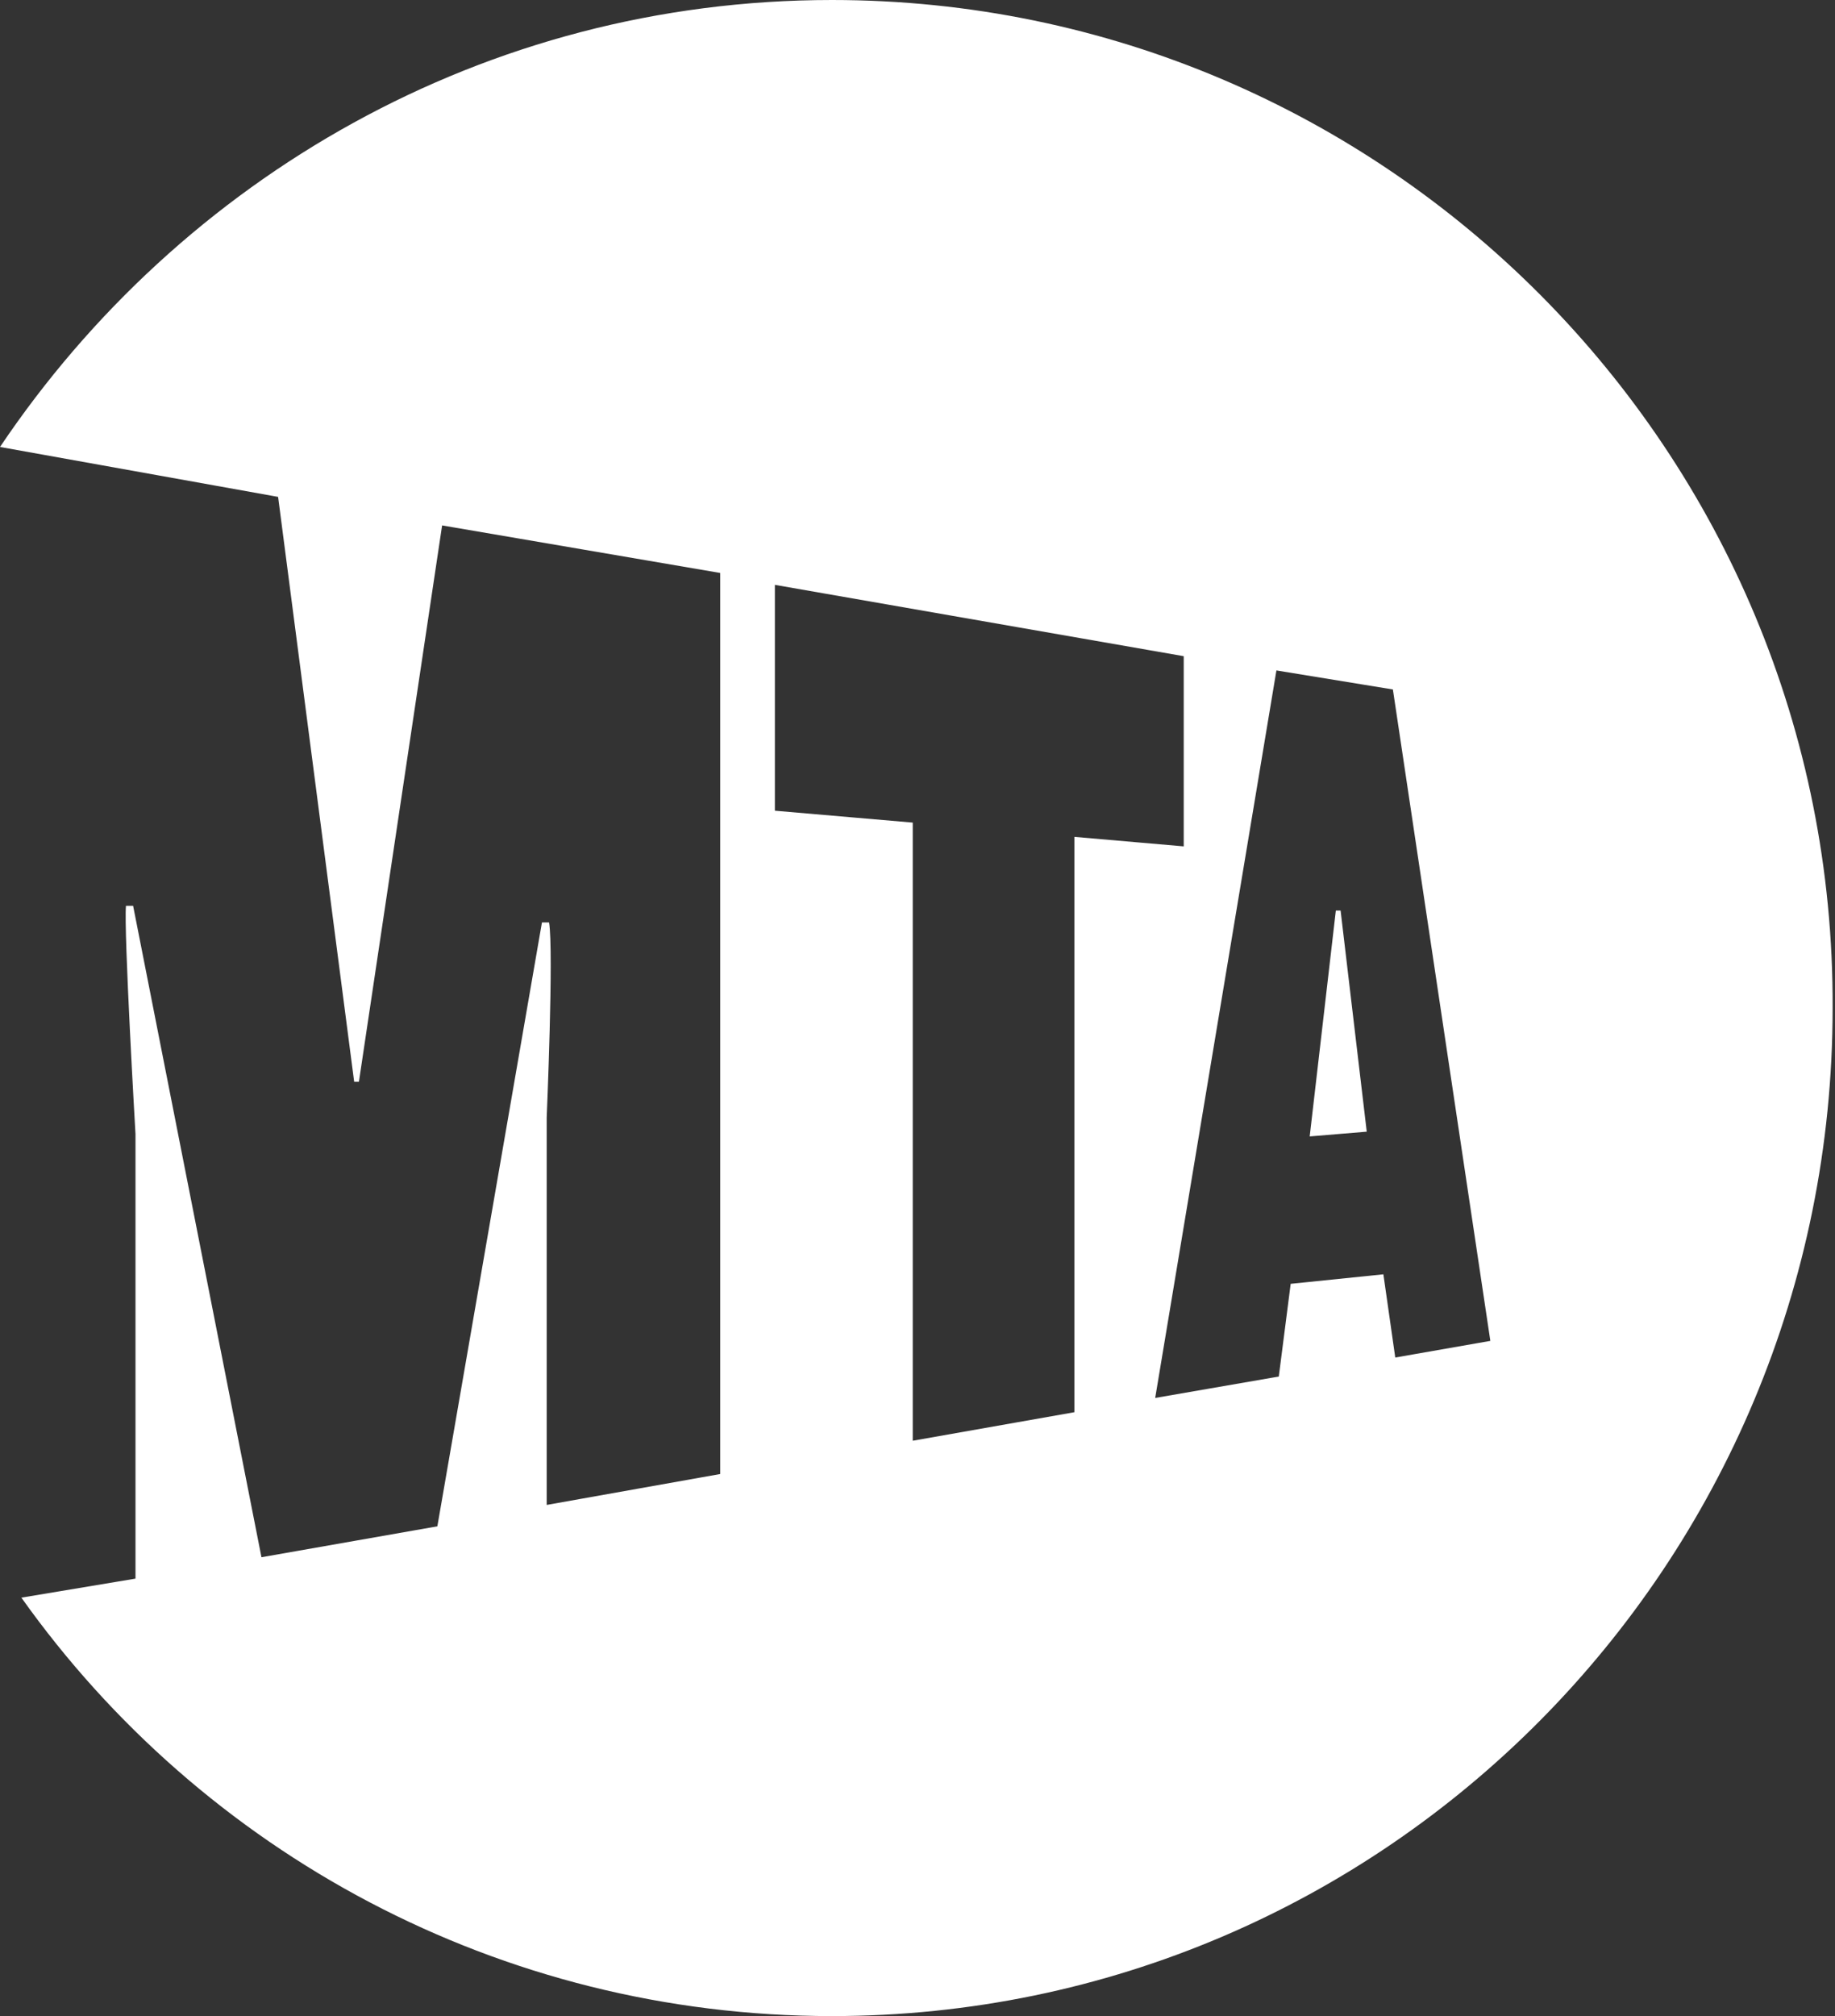
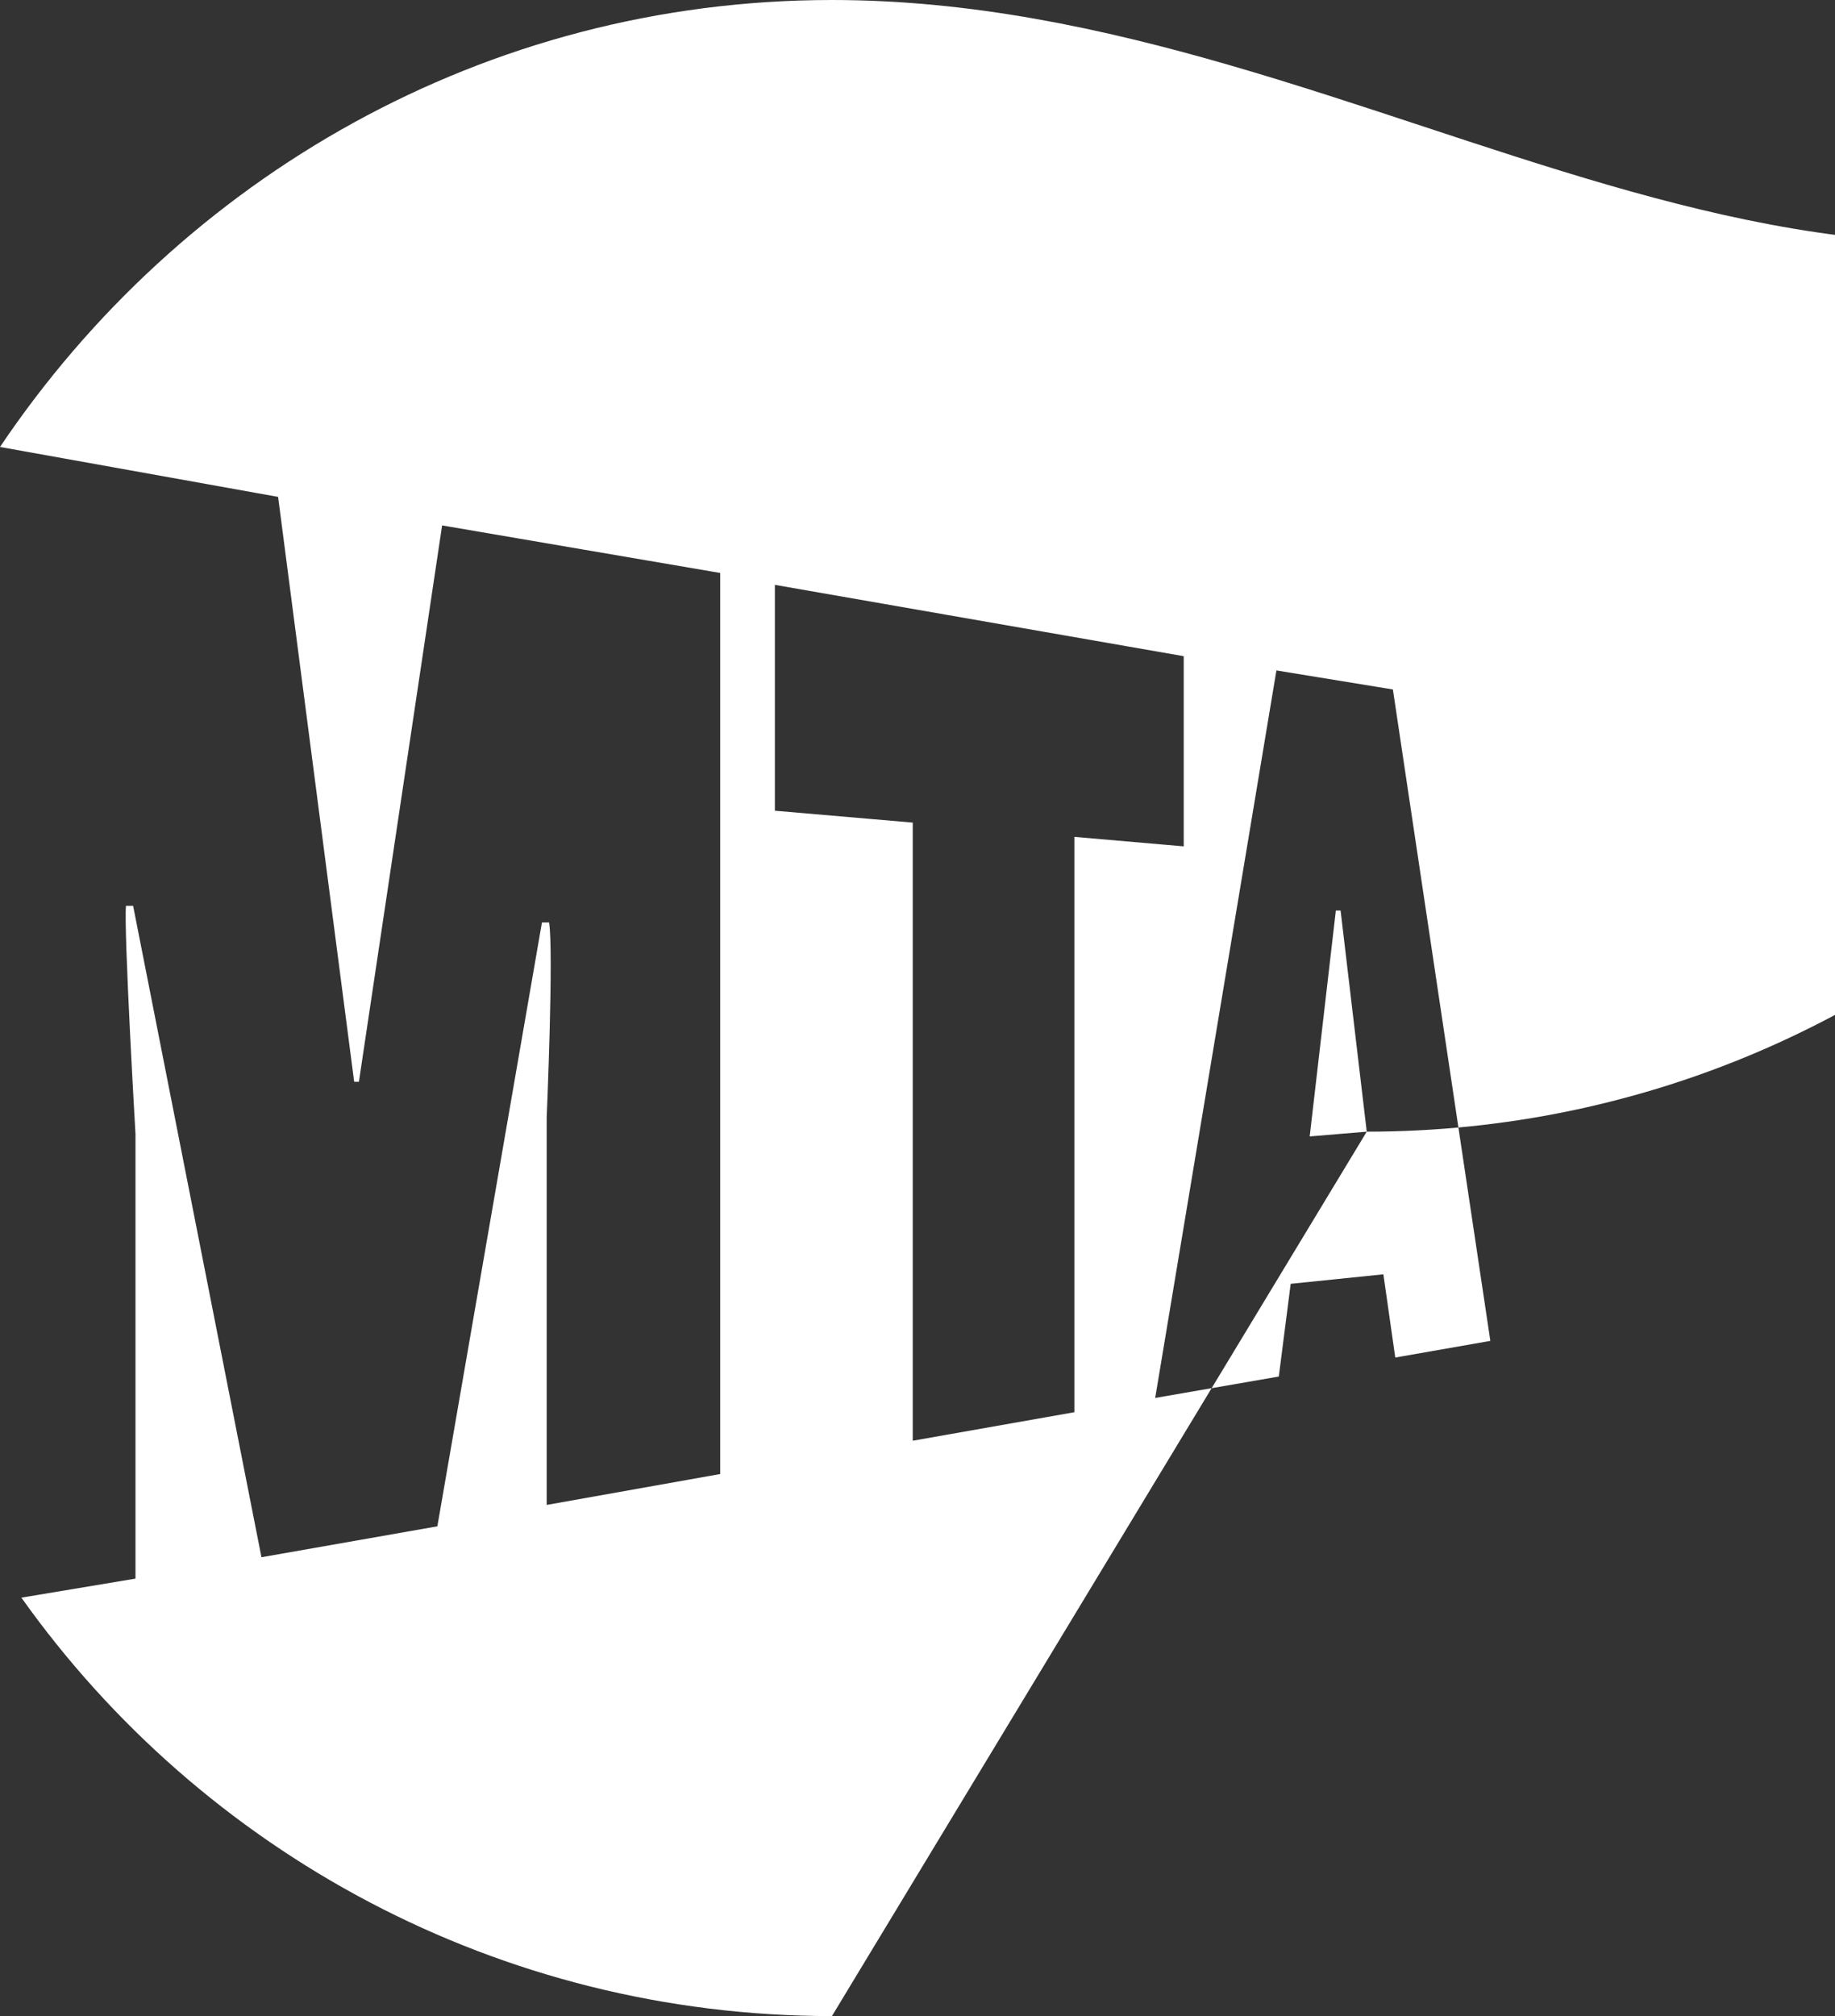
<svg xmlns="http://www.w3.org/2000/svg" version="1.1" id="Layer_1" x="0px" y="0px" viewBox="0 0 77.2 84.8" style="enable-background:new 0 0 77.2 84.8;" xml:space="preserve">
  <rect x="0" y="0" width="77.2" height="84.8" fill="#333333" stroke="none" />
  <style type="text/css">
  .st0{fill:#FFFFFF;}
 </style>
-   <path class="st0" d="M49.8,35.6l-4.6-0.4v24.2l-6.8,1.2l0-26l-5.8-0.5v-9.5l17.2,3V35.6z M62.7,56.4l-4,0.7l-0.5-3.5L54.3,54  l-0.5,3.9l-5.2,0.9l5.1-30.6l4.9,0.8L62.7,56.4z M57.5,47.6l-1.1-9.3h-0.2l-1.1,9.5L57.5,47.6z M35,84.8c23.3,0,42.1-19,42.1-42.4  C77.2,19,58.3,0,35,0C20.4,0,7.6,7.5,0,18.8l11.7,2.1l3.2,24.6c0,0,0.2,0,0.2,0l3.5-23.4l11.7,2v37.9L23,63.3V47c0,0,0.3-7,0.1-8.2  c0,0-0.3,0-0.3,0l-4.4,25.4L11,65.5L5.6,38.1l-0.3,0c-0.1,1,0.4,9.6,0.4,9.6v18.7l-4.8,0.8C8.5,77.9,21,84.8,35,84.8L35,84.8z">
+   <path class="st0" d="M49.8,35.6l-4.6-0.4v24.2l-6.8,1.2l0-26l-5.8-0.5v-9.5l17.2,3V35.6z M62.7,56.4l-4,0.7l-0.5-3.5L54.3,54  l-0.5,3.9l-5.2,0.9l5.1-30.6l4.9,0.8L62.7,56.4z M57.5,47.6l-1.1-9.3h-0.2l-1.1,9.5L57.5,47.6z c23.3,0,42.1-19,42.1-42.4  C77.2,19,58.3,0,35,0C20.4,0,7.6,7.5,0,18.8l11.7,2.1l3.2,24.6c0,0,0.2,0,0.2,0l3.5-23.4l11.7,2v37.9L23,63.3V47c0,0,0.3-7,0.1-8.2  c0,0-0.3,0-0.3,0l-4.4,25.4L11,65.5L5.6,38.1l-0.3,0c-0.1,1,0.4,9.6,0.4,9.6v18.7l-4.8,0.8C8.5,77.9,21,84.8,35,84.8L35,84.8z">
 </path>
</svg>